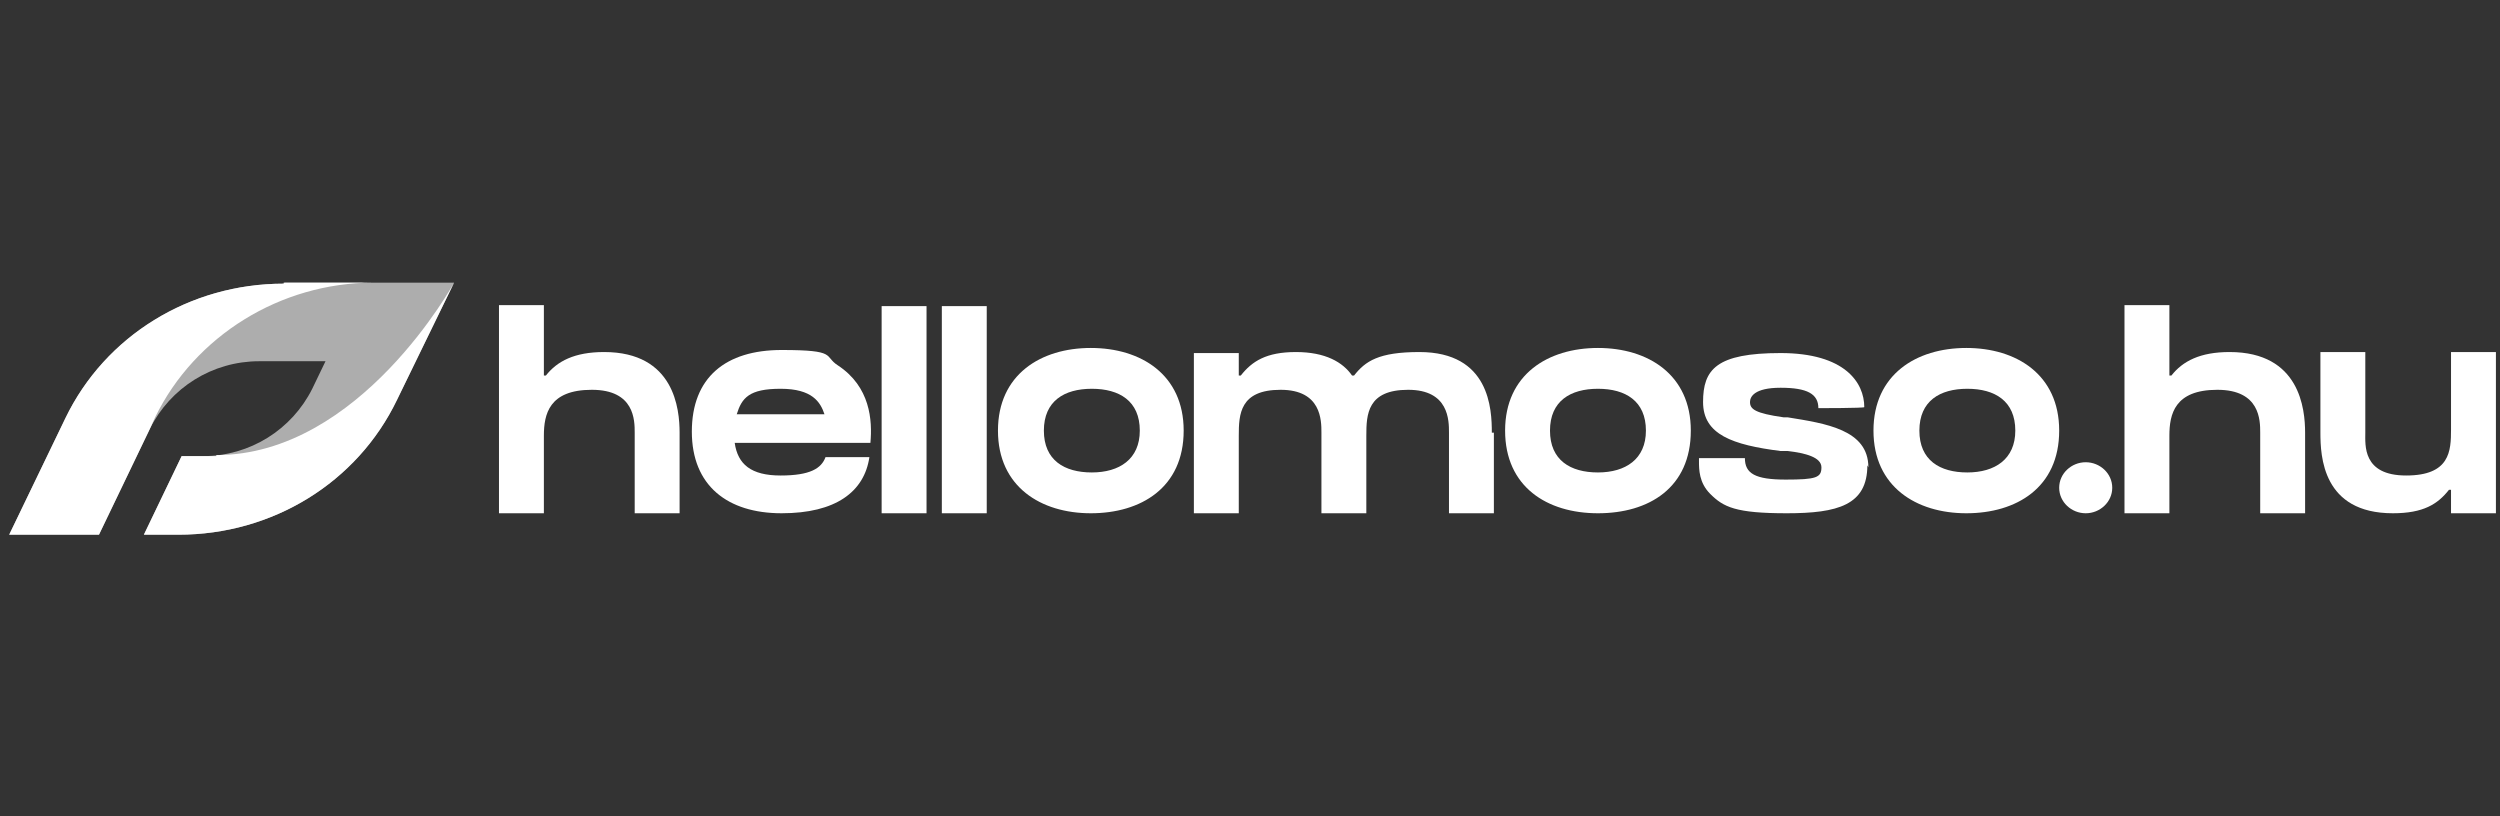
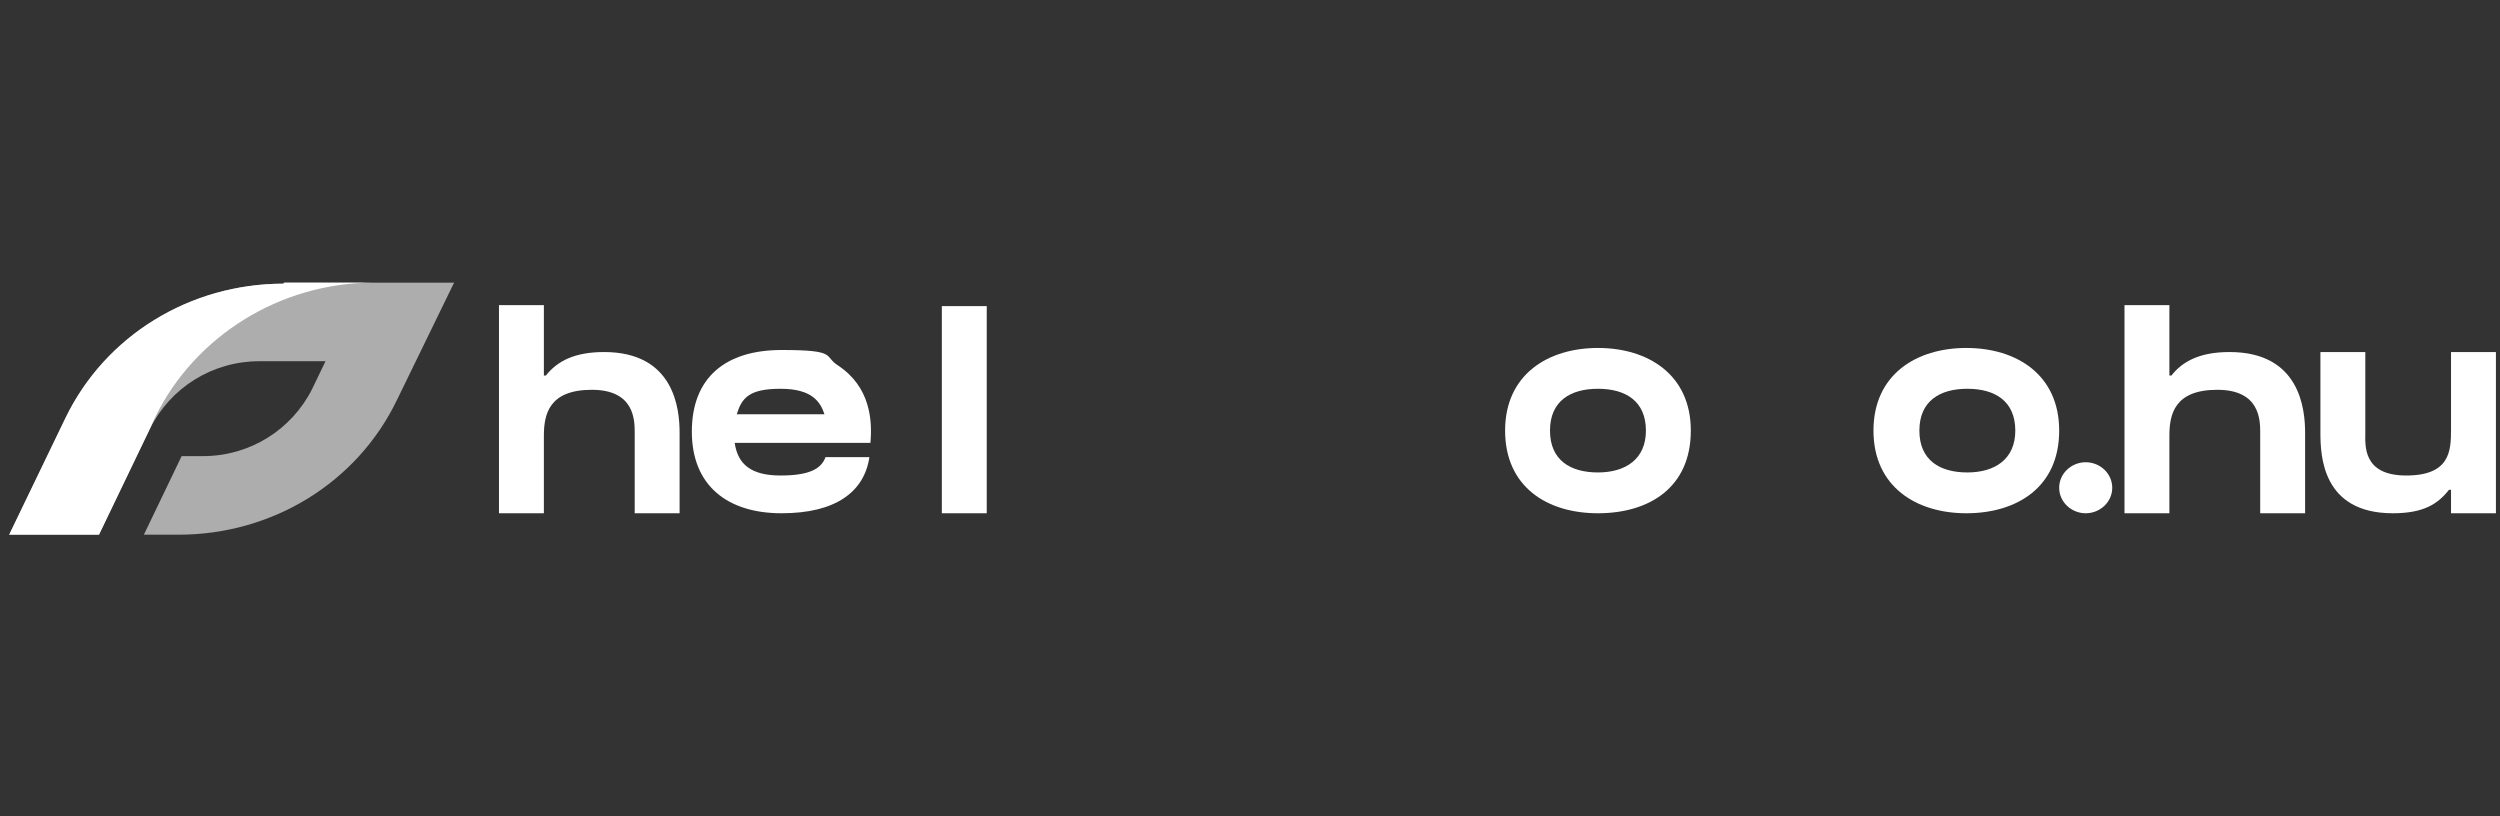
<svg xmlns="http://www.w3.org/2000/svg" id="Layer_1" data-name="Layer 1" version="1.1" viewBox="0 0 245 80">
  <rect x="0" y="0" width="245" height="80" fill="#333333" stroke="none" />
  <defs>
    <style>
      .cls-1, .cls-2, .cls-3 {
        stroke-width: 0px;
      }

      .cls-1, .cls-3 {
        fill: #fff;
        fill-rule: evenodd;
      }

      .cls-2 {
        fill: none;
      }

      .cls-4 {
        clip-path: url(#clippath);
      }

      .cls-3 {
        isolation: isolate;
        opacity: .6;
      }
    </style>
    <clipPath id="clippath">
      <rect class="cls-2" x=".9" y="27.5" width="244" height="25" />
    </clipPath>
  </defs>
  <g class="cls-4">
    <g>
      <path class="cls-1" d="M66.6,42.4v7.9h-4.4v-7.9c0-1.2,0-4.2-4.2-4.2s-4.7,2.4-4.7,4.5v7.6h-4.4v-20.4h4.4v6.9h.2c1.1-1.4,2.8-2.3,5.7-2.3,6.9,0,7.4,5.6,7.4,7.9Z" />
      <path class="cls-1" d="M72.2,40.6h8.6c-.4-1.2-1.2-2.5-4.3-2.5s-3.8.9-4.3,2.5ZM85,43.4h-13c.3,2.1,1.6,3.2,4.5,3.2s4-.7,4.4-1.8h4.3c-.5,3.4-3.3,5.5-8.6,5.5s-8.8-2.7-8.8-8,3.3-8,8.8-8,4.1.6,5.5,1.5h0c3.2,2.1,3.4,5.4,3.2,7.6h-.2Z" />
-       <path class="cls-1" d="M86.4,50.3h4.4v-20.3h-4.4v20.3Z" />
      <path class="cls-1" d="M92.3,50.3h4.4v-20.3h-4.4v20.3Z" />
-       <path class="cls-1" d="M111.7,42.2c0-2.9-2-4.1-4.7-4.1s-4.7,1.2-4.7,4.1,2,4.1,4.7,4.1,4.7-1.3,4.7-4.1ZM116,42.2c0,5.6-4.2,8.1-9.1,8.1s-9.1-2.6-9.1-8.1,4.2-8.1,9.1-8.1,9.1,2.6,9.1,8.1Z" />
-       <path class="cls-1" d="M146.4,42.4v7.9h-4.4v-7.9c0-1.2,0-4.2-4-4.2s-4.1,2.4-4.1,4.5h0c0,0,0,7.6,0,7.6h-4.4v-7.9c0-1.2,0-4.2-4-4.2s-4.1,2.4-4.1,4.5v7.6h-4.4v-15.7h4.4v2.2h.2c1.1-1.4,2.5-2.3,5.4-2.3s4.6,1,5.5,2.3h0s.2,0,.2,0c1.1-1.4,2.4-2.3,6.4-2.3,6.9,0,7.1,5.6,7.1,7.9Z" />
      <path class="cls-1" d="M161.3,42.2c0-2.9-2-4.1-4.7-4.1s-4.7,1.2-4.7,4.1,2,4.1,4.7,4.1,4.7-1.3,4.7-4.1ZM165.7,42.2c0,5.6-4.1,8.1-9.1,8.1s-9.1-2.6-9.1-8.1,4.2-8.1,9.1-8.1,9.1,2.6,9.1,8.1Z" />
-       <path class="cls-1" d="M183,45.6c0,3.9-2.9,4.7-7.9,4.7s-6.2-.6-7.5-1.9c-1.1-1.1-1.1-2.4-1.1-3.2v-.3h4.5c0,1.5,1,2.1,4,2.1s3.5-.2,3.5-1.2-1.6-1.4-3.3-1.6c-.2,0-.5,0-.7,0-4.7-.6-7.6-1.6-7.6-4.8s1.3-4.8,7.6-4.8,8.2,2.9,8.2,5.3h0c0,.1-4.5.1-4.5.1h0c0-1.4-1.1-2-3.7-2s-3,.9-3,1.4c0,.7.5,1.1,3.3,1.5h.4c3.7.6,7.9,1.2,7.9,4.9Z" />
      <path class="cls-1" d="M197.5,42.2c0-2.9-2-4.1-4.7-4.1s-4.7,1.2-4.7,4.1,2,4.1,4.7,4.1,4.7-1.3,4.7-4.1ZM201.8,42.2c0,5.6-4.2,8.1-9.1,8.1s-9.1-2.6-9.1-8.1,4.2-8.1,9.1-8.1,9.1,2.6,9.1,8.1Z" />
      <path class="cls-1" d="M201.8,47.8c0-1.4,1.2-2.5,2.6-2.5s2.6,1.1,2.6,2.5-1.2,2.5-2.6,2.5-2.6-1.1-2.6-2.5Z" />
      <path class="cls-1" d="M225.9,42.4v7.9h-4.4v-7.9c0-1.2,0-4.2-4.2-4.2s-4.7,2.4-4.7,4.5v7.6h-4.4v-20.4h4.4v6.9h.2c1.1-1.4,2.8-2.3,5.7-2.3,6.9,0,7.4,5.6,7.4,7.9Z" />
      <path class="cls-1" d="M244.6,34.5v15.8h-4.4v-2.3h-.2c-1.1,1.4-2.5,2.3-5.5,2.3-6.9,0-7.1-5.6-7.1-7.9v-7.9h4.4v7.9c0,1.2-.3,4.2,4,4.2s4.4-2.4,4.4-4.5v-7.6h4.4Z" />
      <path class="cls-3" d="M27.8,27.8c-9.2,0-17.5,5.1-21.4,13.2L.9,52.4h8.8l5-10.4c2-4,6.1-6.6,10.7-6.6h6.5l-1.3,2.7c-2,4-6.1,6.6-10.7,6.6h-2.1l-3.7,7.7h3.4c9.2,0,17.5-5.1,21.4-13.2l5.6-11.5h-16.6Z" />
      <path class="cls-1" d="M27.8,27.8c-9.2,0-17.5,5.1-21.4,13.2L.9,52.4h8.8l5-10.4s0,0,0,0l.5-1.1c3.9-8,12.3-13.2,21.4-13.2h-8.8Z" />
-       <path class="cls-1" d="M21.2,44.7h-3.4l-3.7,7.7h3.4c9.2,0,17.5-5.1,21.4-13.2l5.6-11.5s-9.2,16.9-23.3,16.9Z" />
    </g>
  </g>
</svg>